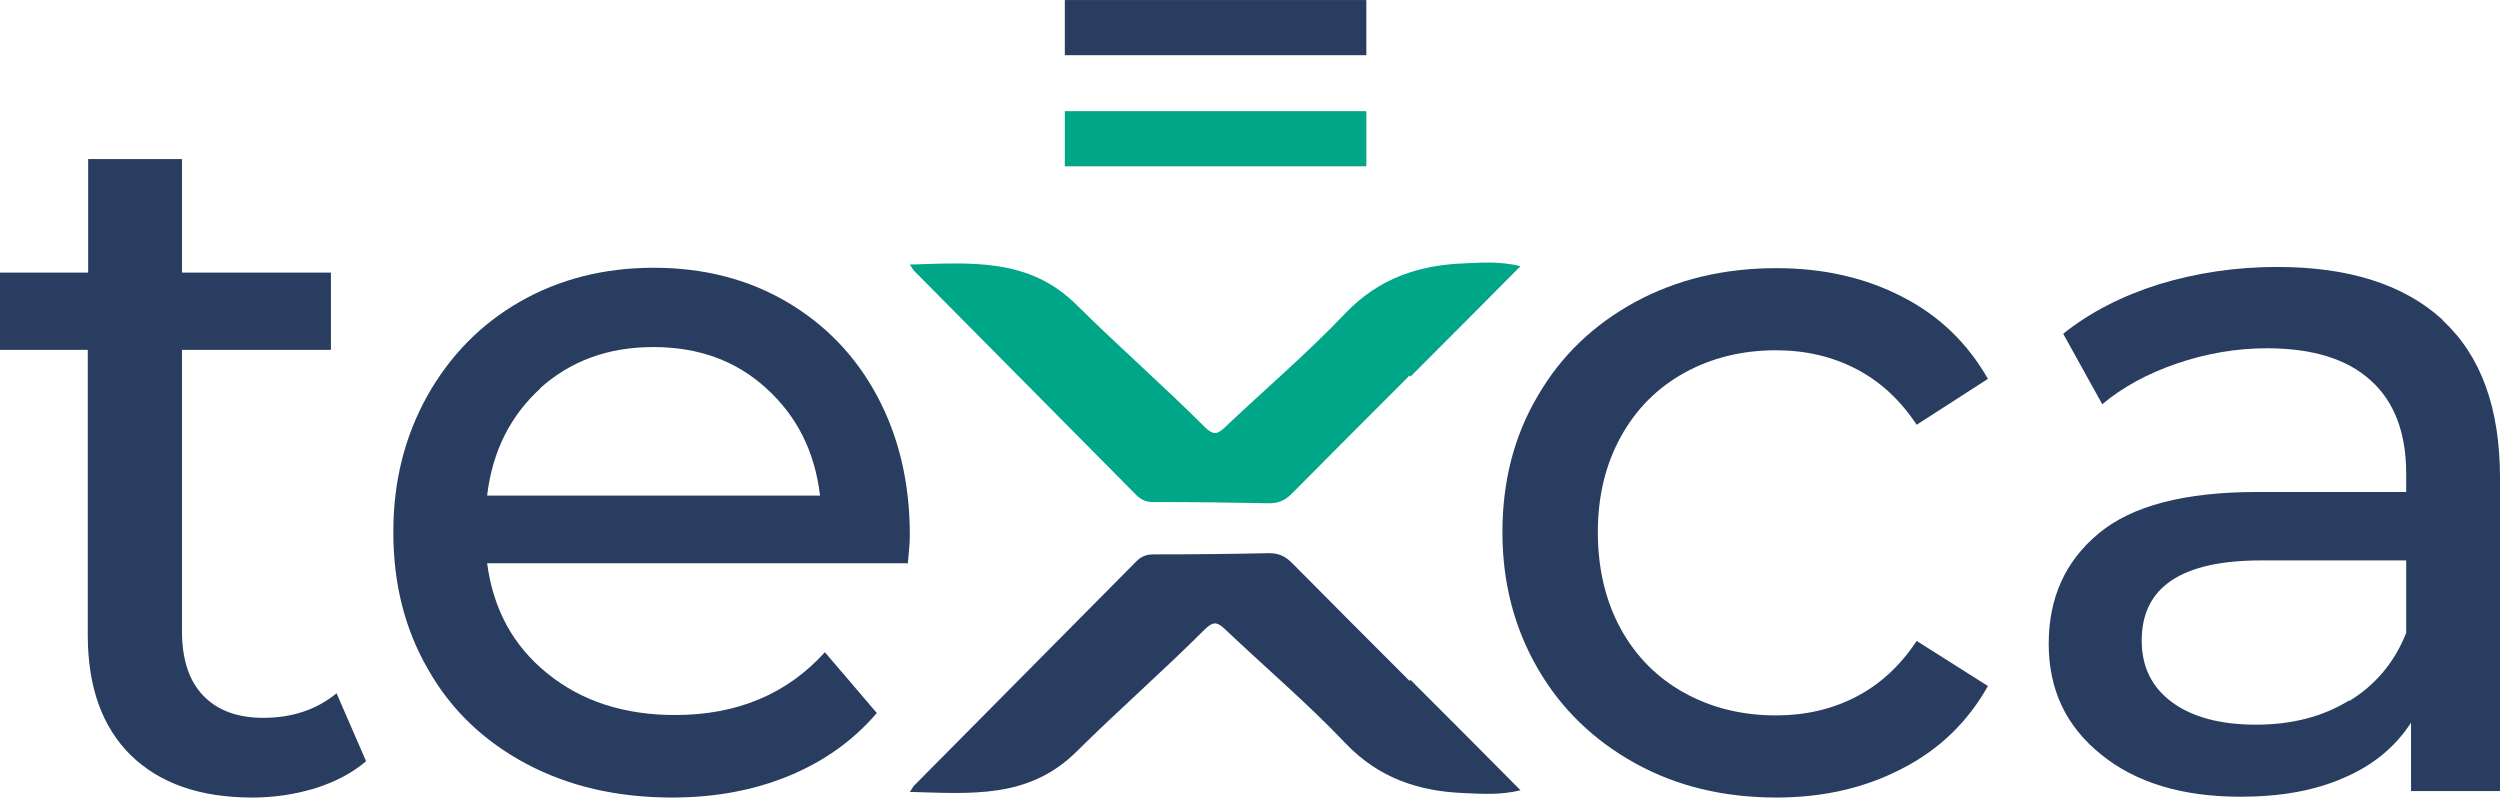
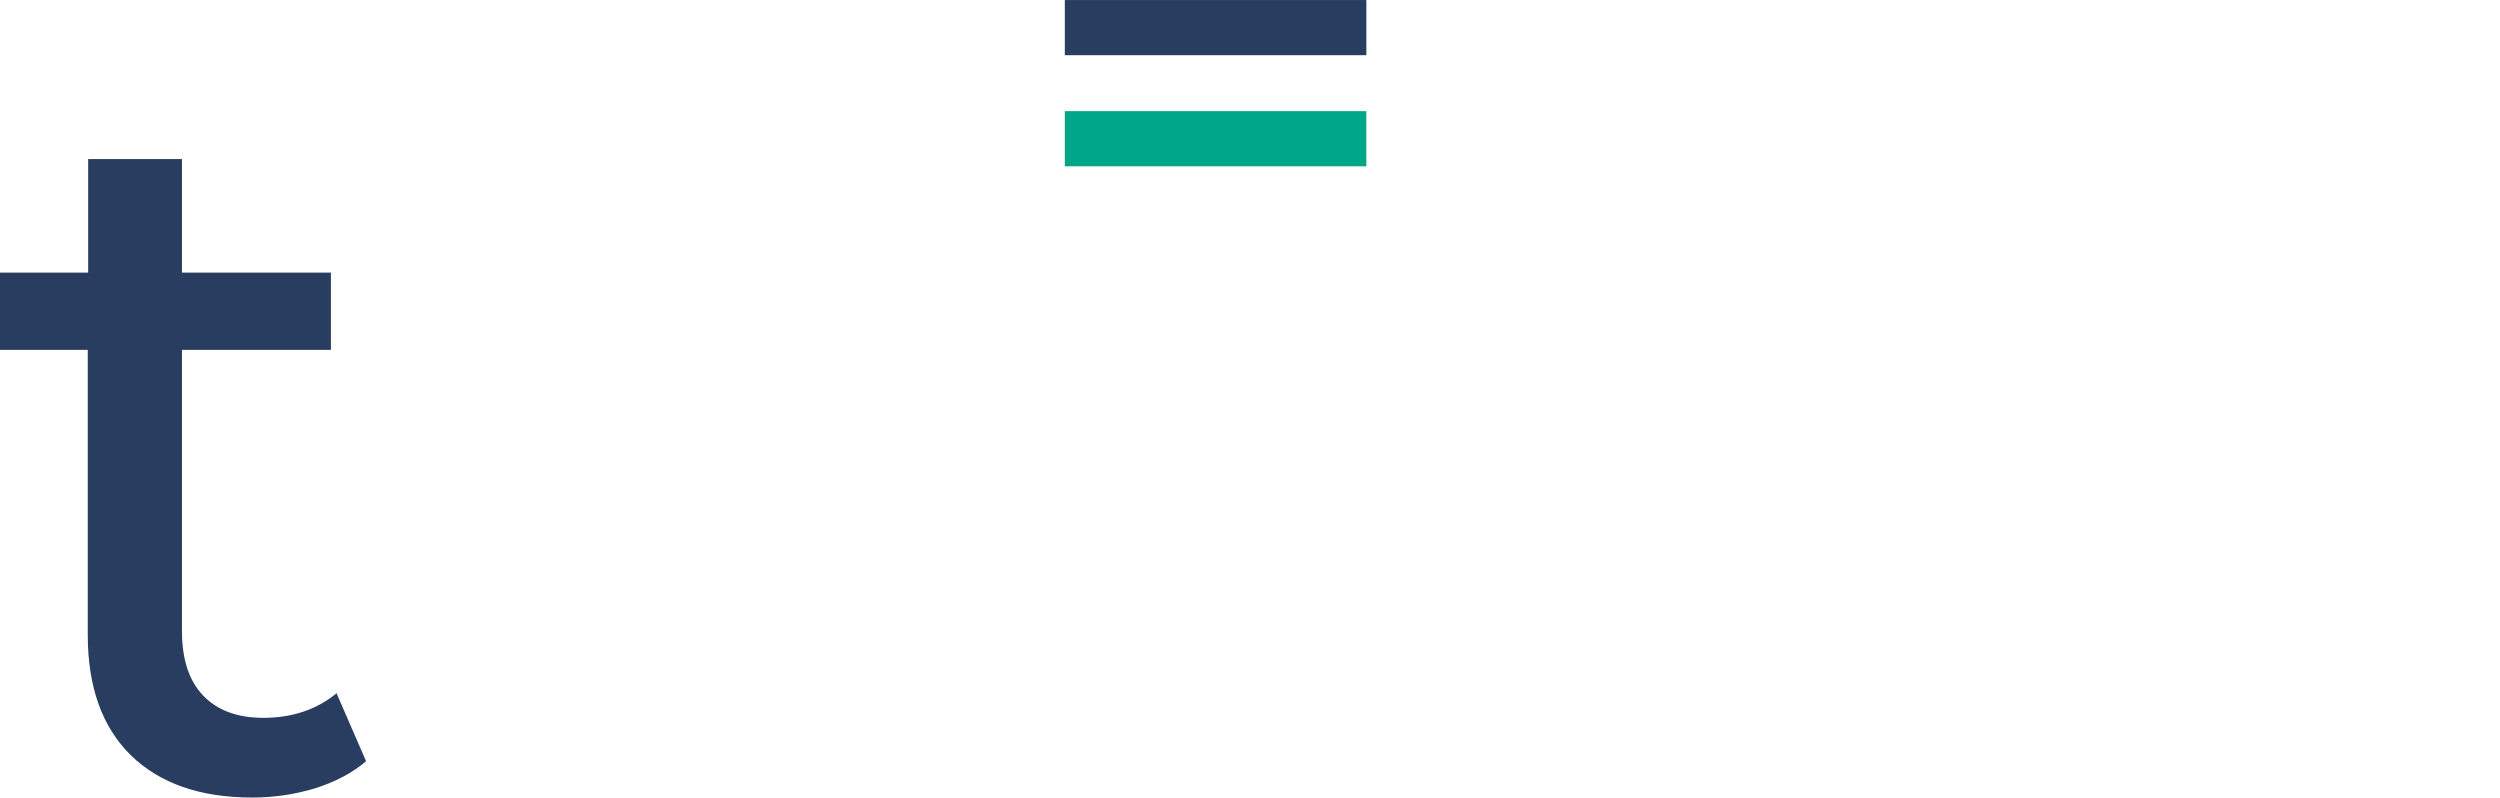
<svg xmlns="http://www.w3.org/2000/svg" id="Capa_1" data-name="Capa 1" width="21.91mm" height="6.99mm" viewBox="0 0 62.1 19.81">
  <defs>
    <style>
      .cls-1 {
        fill: #283d5f;
      }

      .cls-2 {
        fill: #00a688;
      }
    </style>
  </defs>
  <g>
    <path class="cls-1" d="M9.09,18.91c-.34.29-.76.51-1.26.67-.5.15-1.02.23-1.56.23-1.3,0-2.3-.35-3.02-1.05-.71-.7-1.07-1.69-1.07-2.99v-7.08H0v-1.92h2.19v-2.82h2.33v2.82h3.7v1.92h-3.7v6.98c0,.7.17,1.23.52,1.6.35.37.85.56,1.5.56.71,0,1.32-.2,1.82-.61l.73,1.68Z" />
-     <path class="cls-1" d="M22.56,13.99h-10.46c.15,1.13.64,2.05,1.5,2.74.85.69,1.91,1.03,3.17,1.03,1.54,0,2.78-.52,3.72-1.56l1.29,1.51c-.58.68-1.31,1.2-2.18,1.56-.87.36-1.84.54-2.91.54-1.36,0-2.57-.28-3.62-.84-1.05-.56-1.87-1.34-2.44-2.35-.58-1-.86-2.14-.86-3.4s.28-2.37.84-3.38c.56-1,1.33-1.79,2.31-2.35.98-.56,2.09-.84,3.32-.84s2.33.28,3.29.84c.96.56,1.72,1.34,2.26,2.35.54,1.01.81,2.16.81,3.45,0,.18-.02.41-.05.71ZM13.43,9.64c-.75.68-1.2,1.57-1.33,2.67h8.27c-.13-1.09-.57-1.97-1.33-2.66-.75-.69-1.69-1.03-2.81-1.03s-2.05.34-2.81,1.02Z" />
-     <path class="cls-1" d="M40.62,18.96c-1.03-.57-1.84-1.35-2.42-2.35-.58-1-.88-2.13-.88-3.39s.29-2.4.88-3.39c.58-1,1.39-1.77,2.42-2.33,1.03-.56,2.2-.84,3.51-.84,1.17,0,2.21.24,3.12.71.92.47,1.62,1.15,2.13,2.04l-1.77,1.14c-.41-.62-.91-1.08-1.51-1.39-.6-.31-1.26-.46-1.99-.46-.84,0-1.6.19-2.27.56-.67.37-1.2.9-1.58,1.59-.38.69-.57,1.48-.57,2.37s.19,1.71.57,2.4.91,1.22,1.58,1.59c.67.37,1.43.56,2.27.56.73,0,1.39-.15,1.99-.46.6-.31,1.1-.77,1.51-1.39l1.77,1.12c-.5.89-1.21,1.58-2.13,2.05-.92.48-1.96.72-3.12.72-1.31,0-2.48-.28-3.51-.85Z" />
-     <path class="cls-1" d="M60.68,7.96c.95.88,1.42,2.18,1.42,3.91v7.78h-2.21v-1.7c-.39.6-.94,1.06-1.67,1.37-.72.32-1.58.47-2.57.47-1.44,0-2.6-.35-3.46-1.05-.87-.7-1.3-1.61-1.3-2.75s.41-2.05,1.24-2.74c.83-.69,2.14-1.03,3.94-1.03h3.7v-.46c0-1-.29-1.78-.88-2.31-.58-.53-1.44-.8-2.58-.8-.76,0-1.51.13-2.24.38-.73.25-1.35.59-1.85,1.01l-.97-1.75c.66-.53,1.46-.94,2.38-1.23.92-.28,1.9-.43,2.94-.43,1.78,0,3.15.44,4.1,1.31ZM58.36,17.41c.65-.4,1.12-.96,1.41-1.69v-1.8h-3.6c-1.98,0-2.97.66-2.97,1.99,0,.65.25,1.16.75,1.53.5.37,1.2.56,2.09.56s1.66-.2,2.31-.6Z" />
  </g>
  <g>
-     <path class="cls-2" d="M35.04,9.35c.9-.9,1.79-1.79,2.73-2.74-.5-.12-.94-.09-1.38-.07-1.14.04-2.14.37-2.97,1.24-.95,1-2,1.89-3,2.84-.19.18-.29.18-.48,0-1.04-1.04-2.15-2.01-3.2-3.05-1.19-1.18-2.63-1.04-4.14-1,.07.1.09.15.13.18,1.83,1.85,3.67,3.7,5.5,5.55.13.13.26.17.43.17.96,0,1.91.01,2.87.03.24,0,.4-.08.56-.24.97-.98,1.94-1.95,2.92-2.93Z" />
-     <path class="cls-1" d="M35.04,16.89c.9.9,1.79,1.79,2.73,2.74-.5.12-.94.09-1.38.07-1.14-.04-2.14-.37-2.97-1.24-.95-1-2-1.89-3-2.84-.19-.18-.29-.18-.48,0-1.04,1.04-2.15,2.01-3.2,3.05-1.19,1.18-2.63,1.04-4.14,1,.07-.1.09-.15.13-.18,1.83-1.85,3.67-3.7,5.5-5.55.13-.13.26-.17.43-.17.96,0,1.91-.01,2.87-.03.24,0,.4.08.56.24.97.98,1.94,1.95,2.92,2.93Z" />
+     <path class="cls-1" d="M35.04,16.89Z" />
  </g>
  <g>
    <rect class="cls-1" x="26.45" width="7.49" height="1.37" />
    <rect class="cls-2" x="26.45" y="2.76" width="7.49" height="1.37" />
  </g>
</svg>